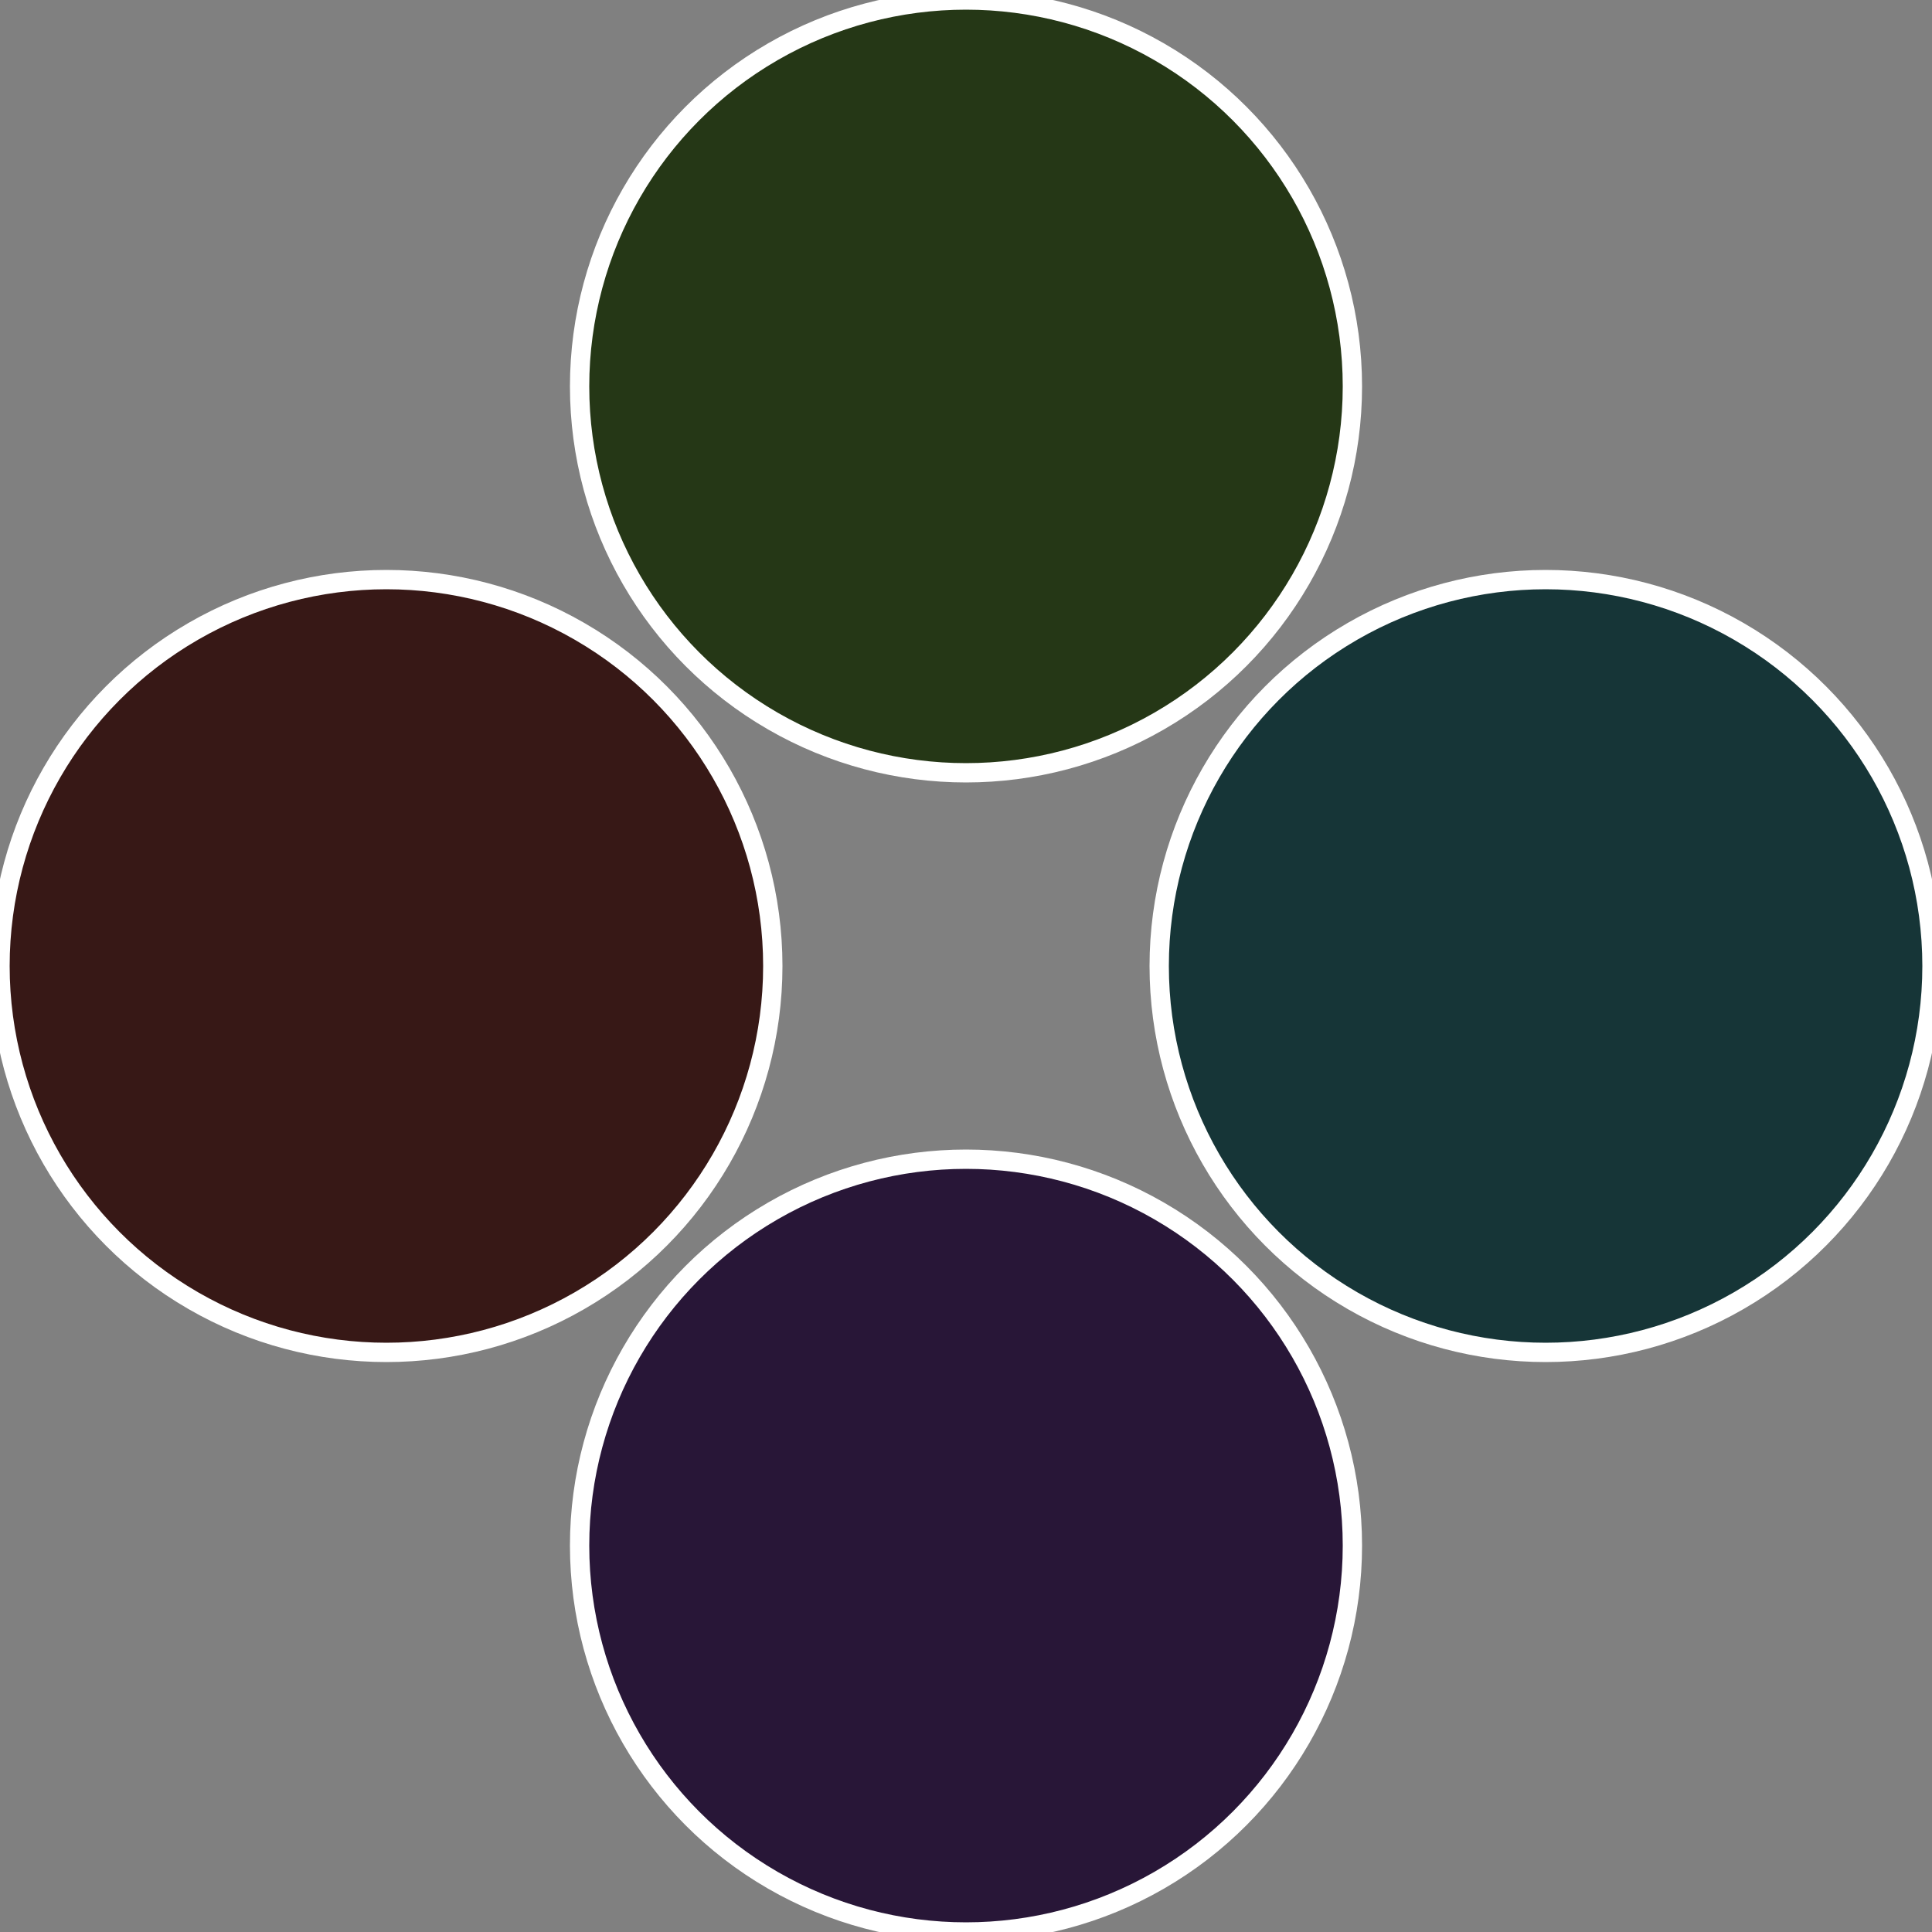
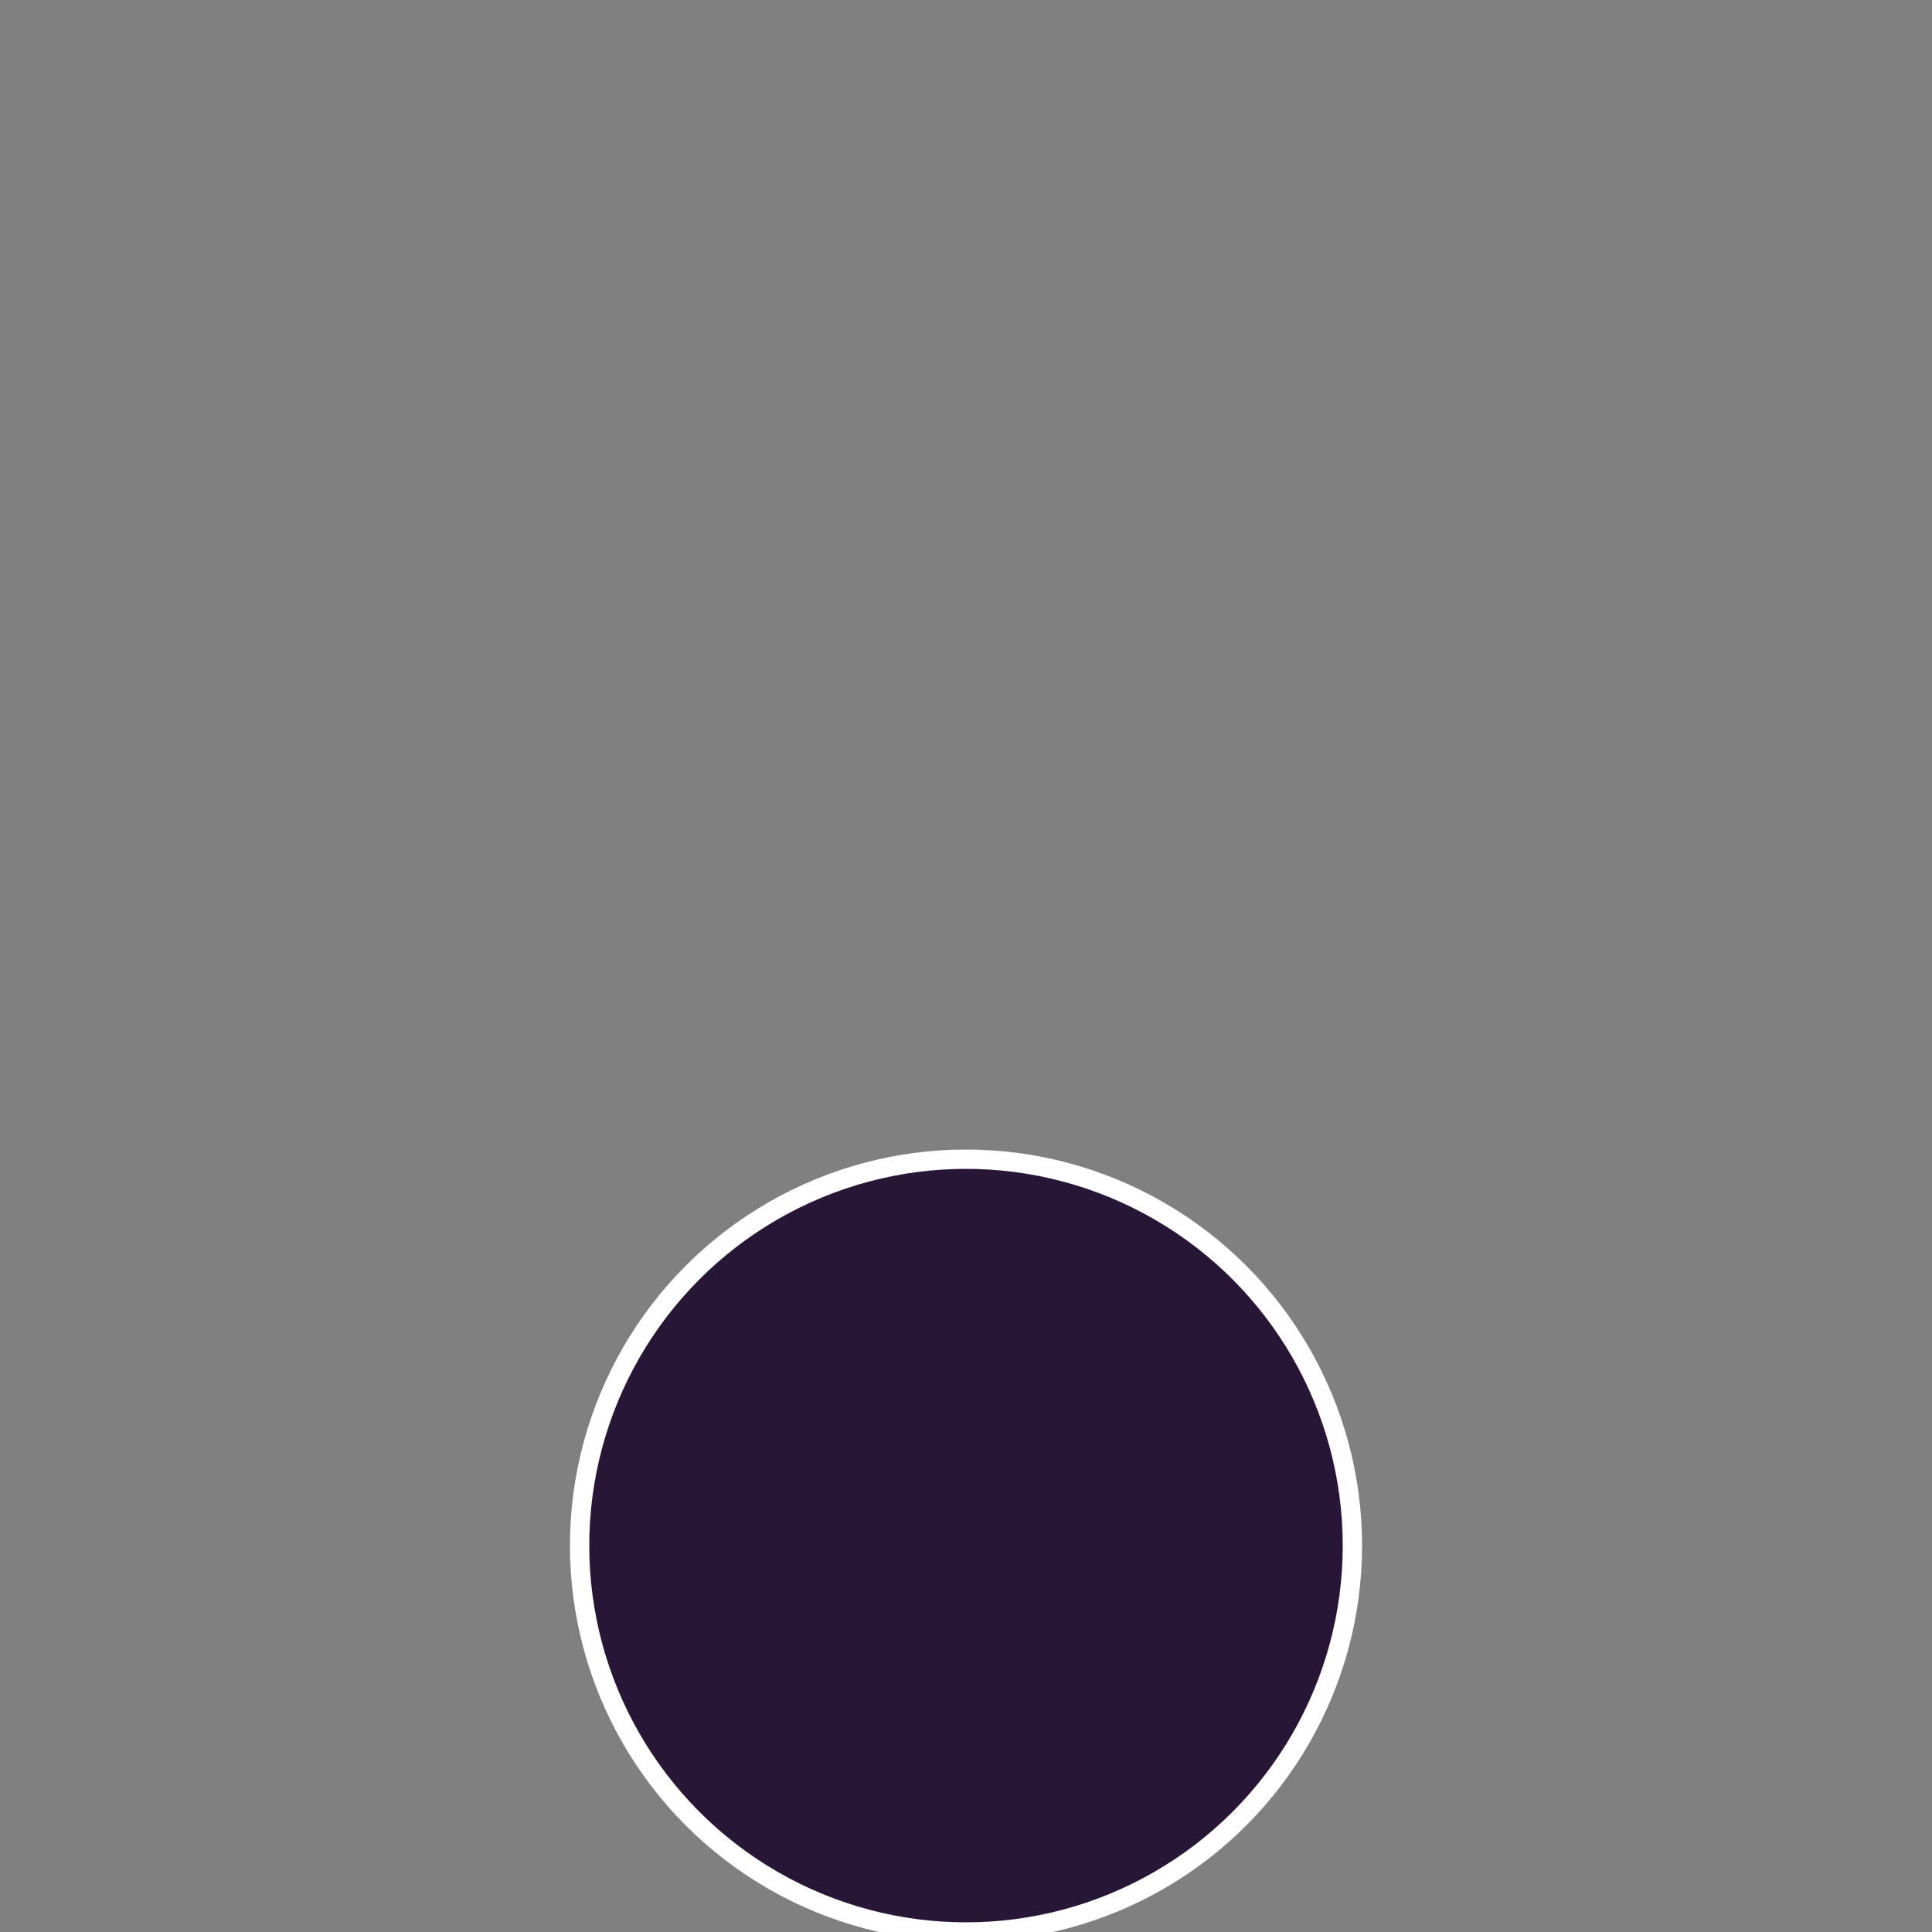
<svg xmlns="http://www.w3.org/2000/svg" width="500" height="500" viewBox="-1 -1 2 2">
  <rect x="-1" y="-1" width="2" height="2" fill="#808080" stroke="none" />
-   <circle cx="0.6" cy="0" r="0.4" fill="#163537" stroke="#fff" stroke-width="1%" />
  <circle cx="3.6739403974421E-17" cy="0.6" r="0.4" fill="#281637" stroke="#fff" stroke-width="1%" />
-   <circle cx="-0.6" cy="7.3478807948841E-17" r="0.4" fill="#371816" stroke="#fff" stroke-width="1%" />
-   <circle cx="-1.1021821192326E-16" cy="-0.6" r="0.4" fill="#253716" stroke="#fff" stroke-width="1%" />
</svg>